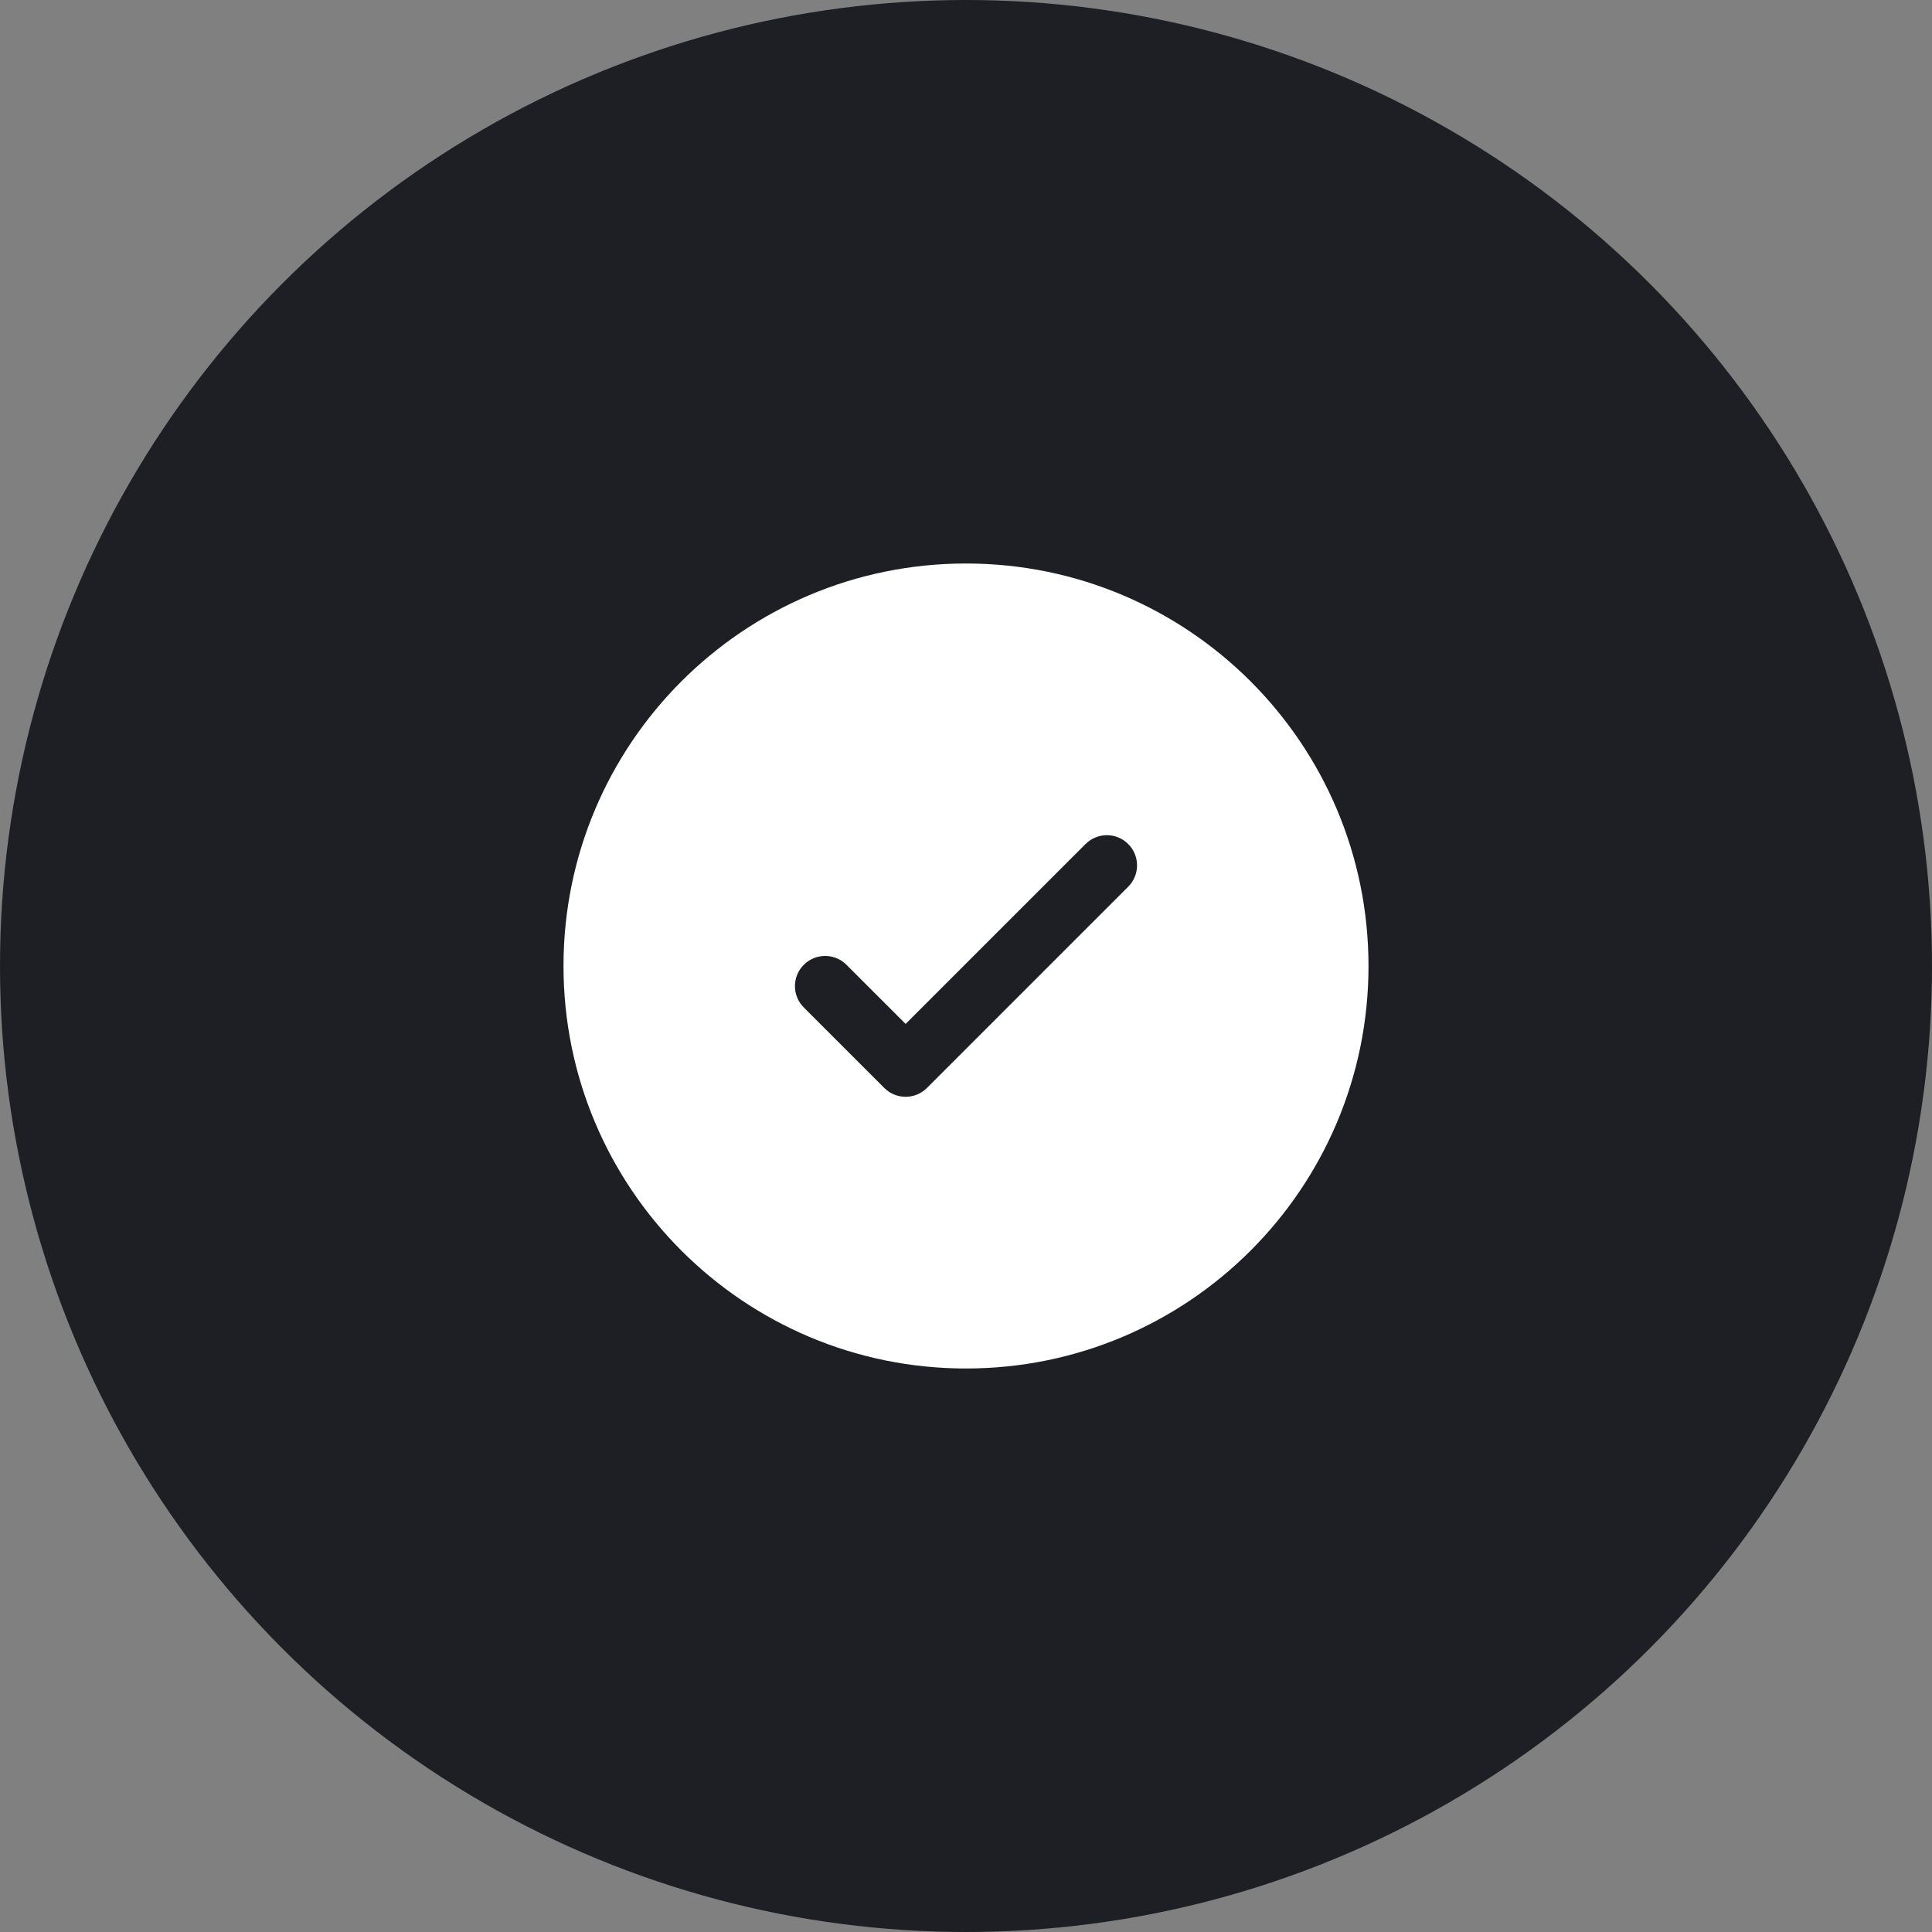
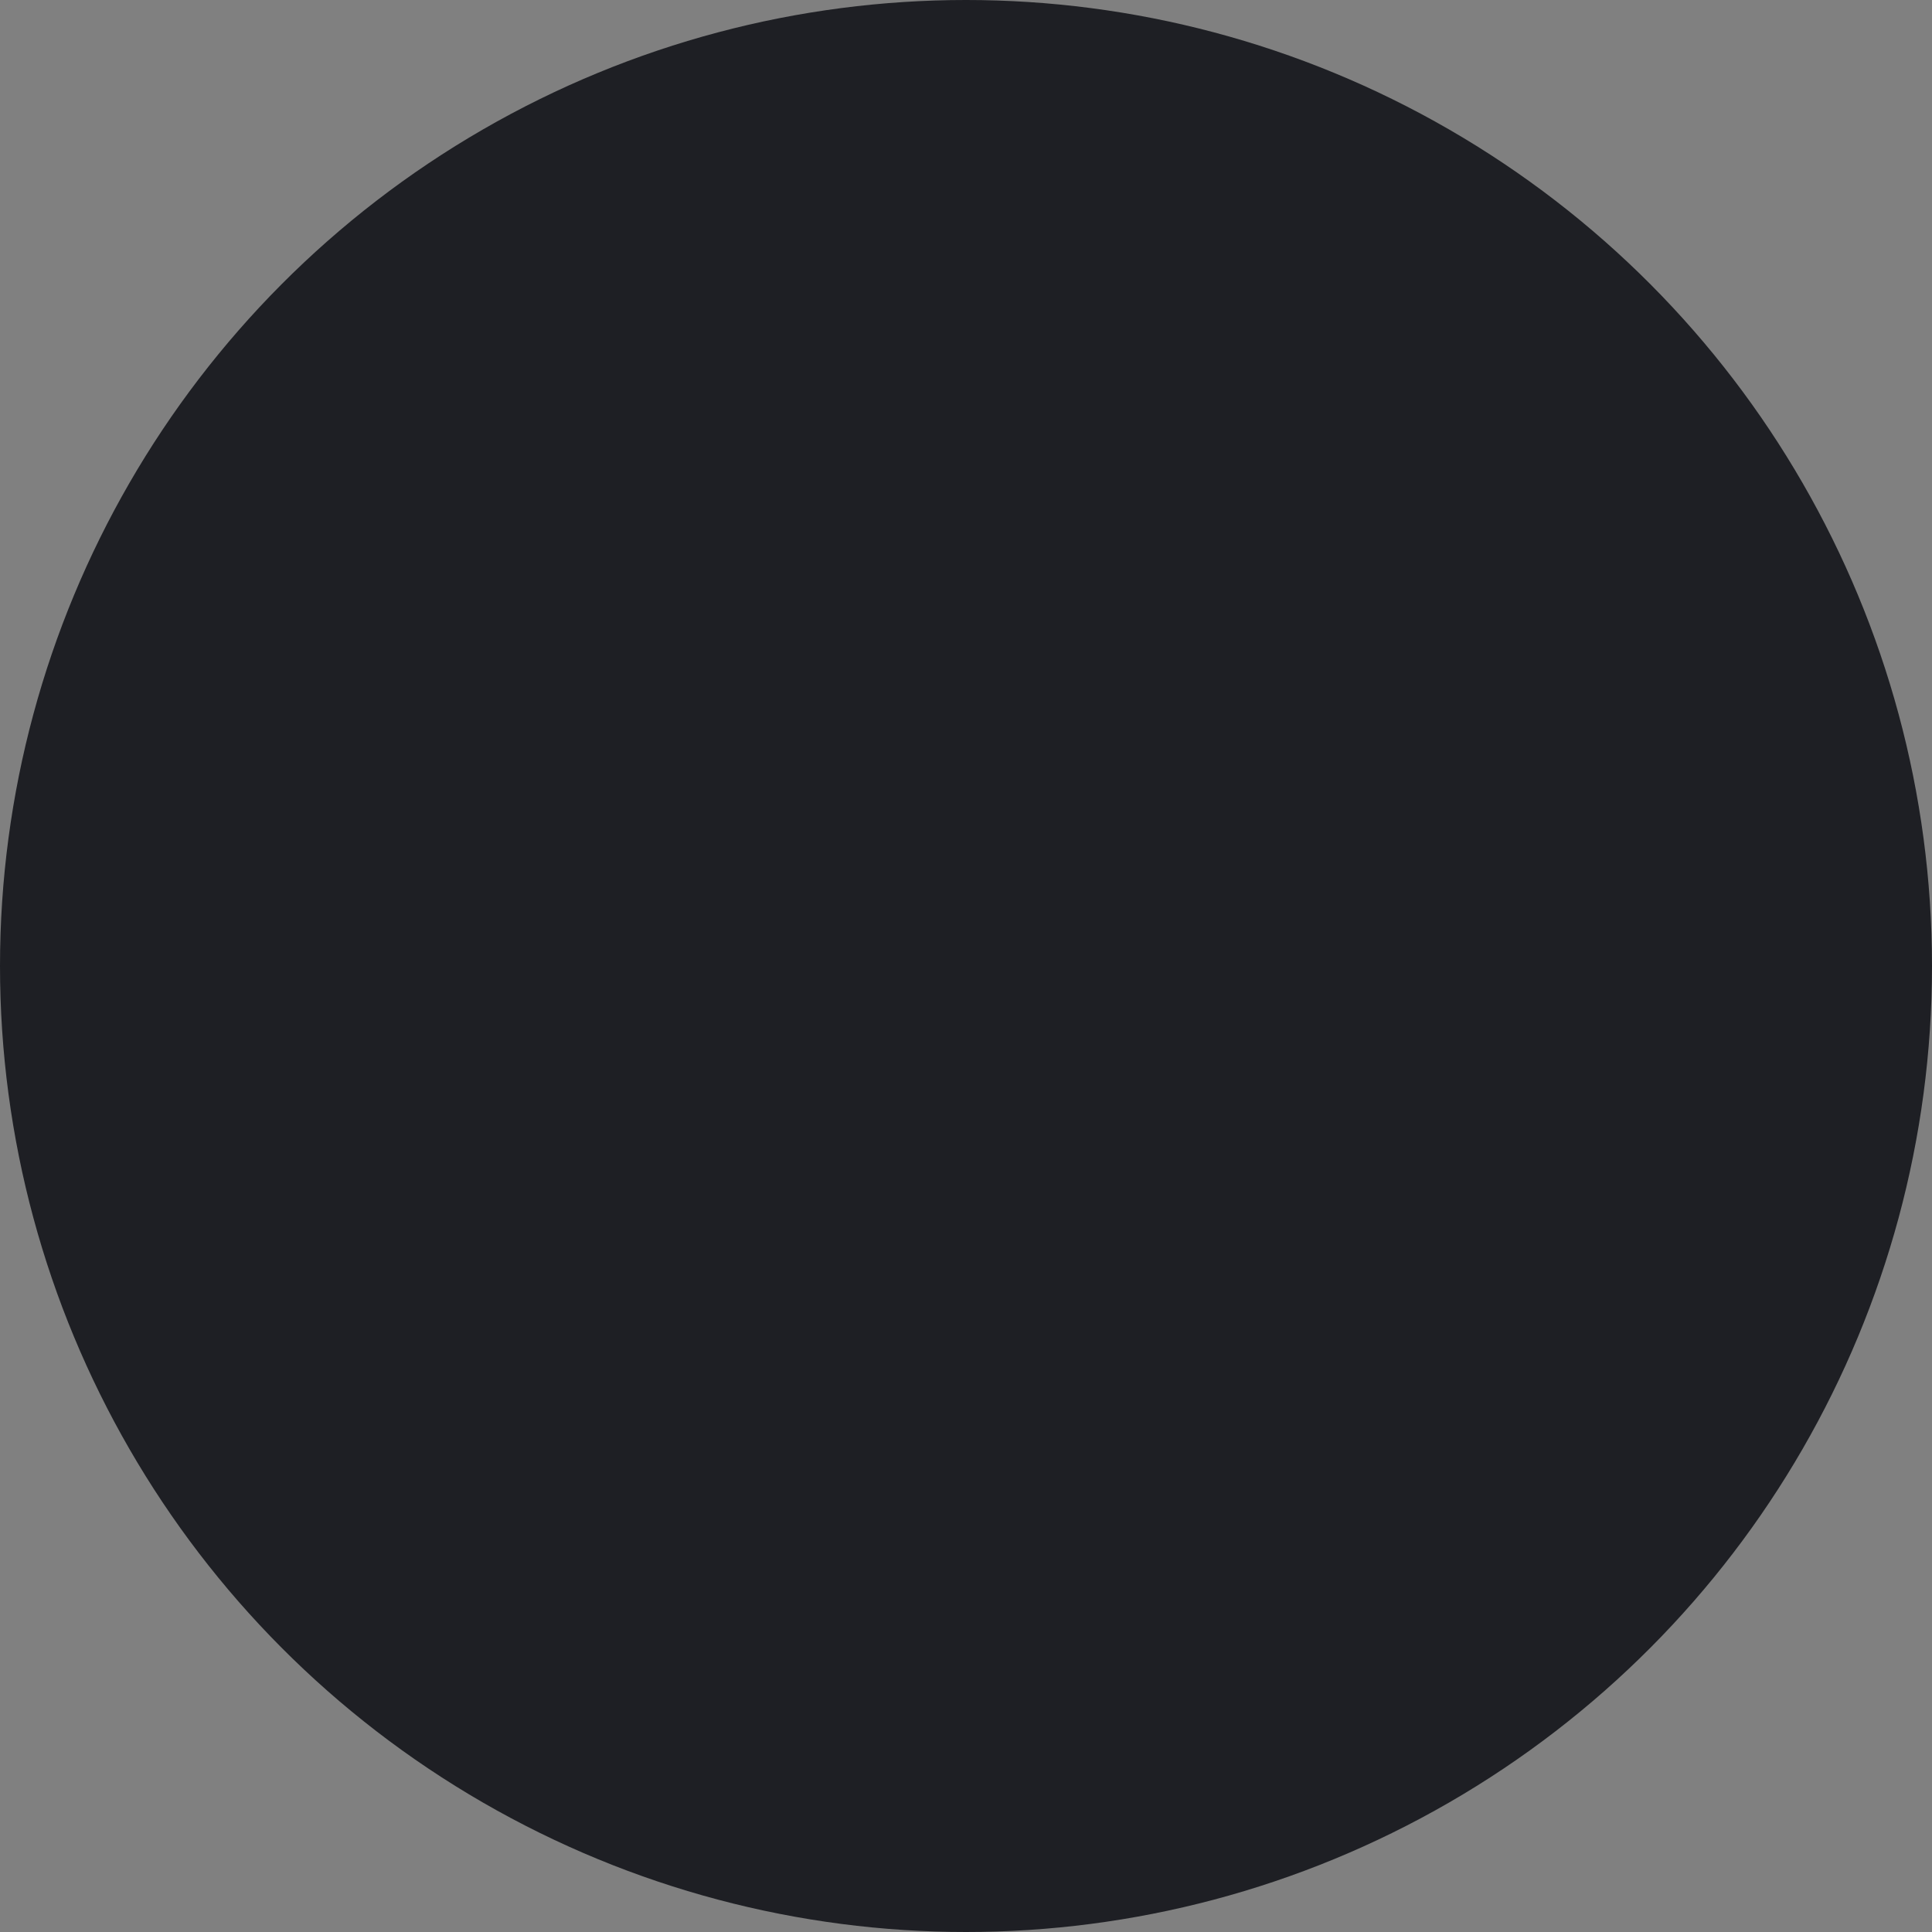
<svg xmlns="http://www.w3.org/2000/svg" width="48" height="48" viewBox="0 0 48 48" fill="none">
  <rect x="0" y="0" width="48" height="48" fill="#808080" stroke="none" />
  <circle cx="24" cy="24" r="24" fill="#1E1F24" />
-   <path fill-rule="evenodd" clip-rule="evenodd" d="M34 24C34 29.523 29.523 34 24 34C18.477 34 14 29.523 14 24C14 18.477 18.477 14 24 14C29.523 14 34 18.477 34 24ZM28.03 20.97C28.323 21.263 28.323 21.737 28.03 22.03L23.03 27.03C22.737 27.323 22.263 27.323 21.97 27.03L19.97 25.03C19.677 24.737 19.677 24.263 19.97 23.97C20.263 23.677 20.737 23.677 21.03 23.97L22.5 25.439L24.735 23.204L26.97 20.97C27.263 20.677 27.737 20.677 28.03 20.97Z" fill="white" />
</svg>